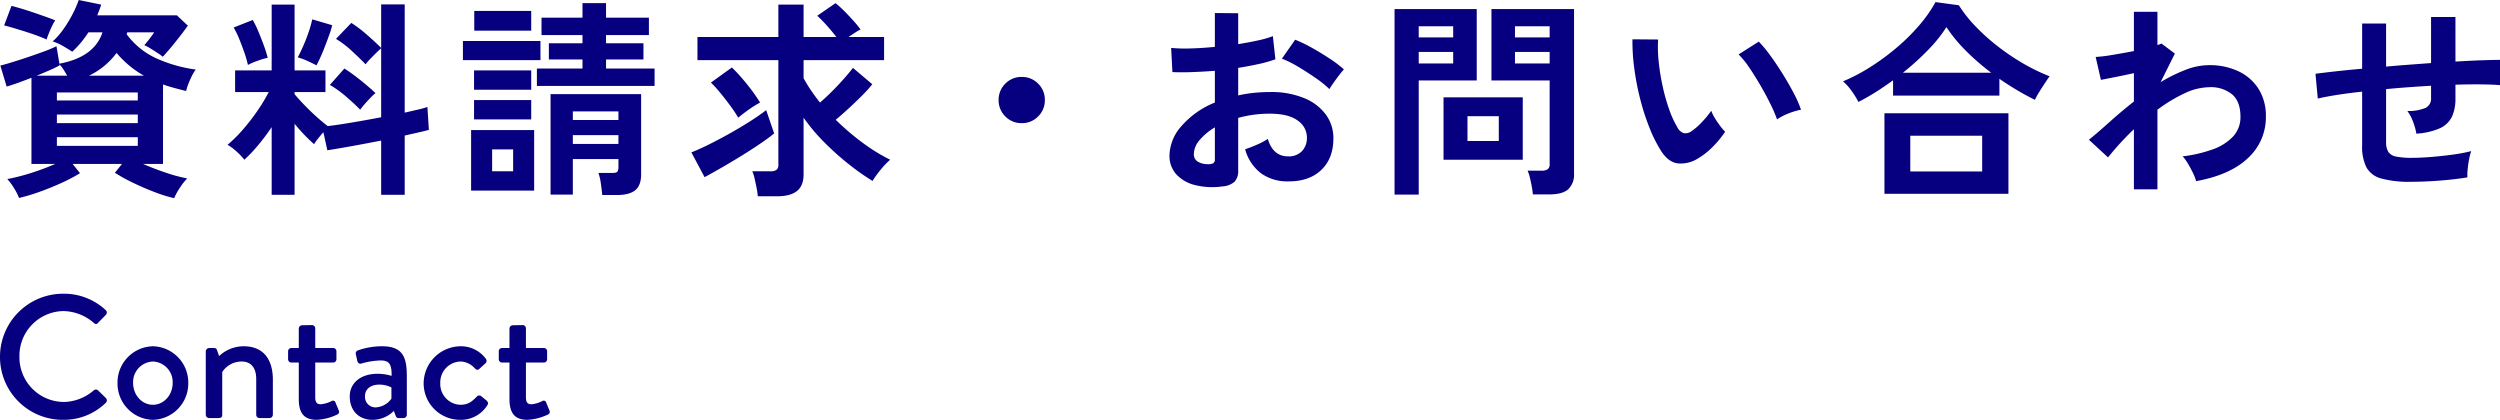
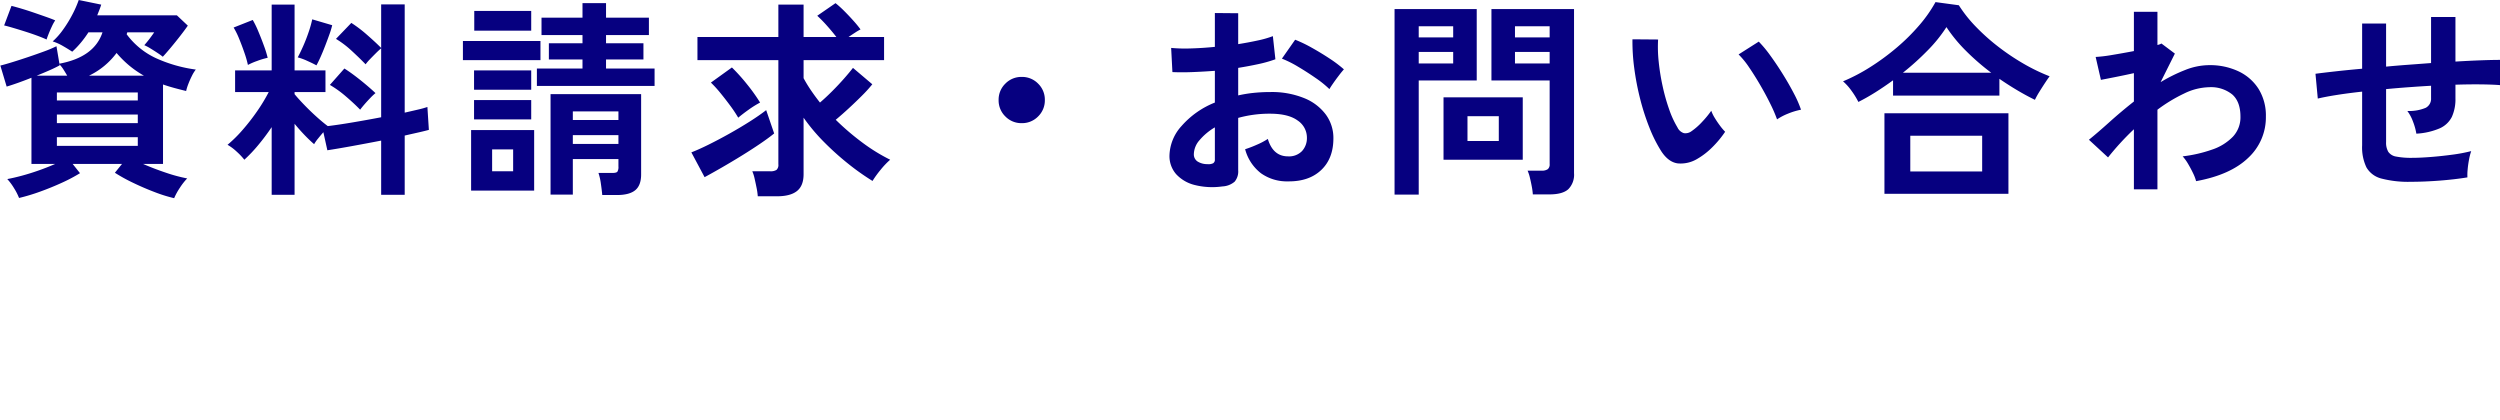
<svg xmlns="http://www.w3.org/2000/svg" width="713.74" height="119.86" viewBox="0 0 713.74 119.86">
  <g id="グループ_92129" data-name="グループ 92129" transform="translate(-422.3 -241.64)">
    <path id="パス_139701" data-name="パス 139701" d="M-307.98,5.22a41.54,41.54,0,0,1-5.49-1.71q-3.09-1.17-6.15-2.64a47.79,47.79,0,0,1-5.28-2.91l2.04-2.52h-14.1l2.1,2.64a45.052,45.052,0,0,1-5.1,2.7q-3,1.38-6.24,2.55a54.566,54.566,0,0,1-6.06,1.83,16.439,16.439,0,0,0-1.41-2.76,16.155,16.155,0,0,0-1.95-2.64q1.68-.3,4.05-.93t4.92-1.53q2.55-.9,4.71-1.86h-6.78v-24.6q-4.08,1.62-7.08,2.52l-1.8-6q1.44-.36,3.57-1.02t4.44-1.44q2.31-.78,4.44-1.56a35.14,35.14,0,0,0,3.57-1.5l.84,4.98q9.96-1.86,12.3-8.94h-4.02a29.238,29.238,0,0,1-2.13,2.91,25.7,25.7,0,0,1-2.49,2.61q-1.08-.72-2.64-1.62a14.261,14.261,0,0,0-2.94-1.32,20.134,20.134,0,0,0,2.97-3.36,34.75,34.75,0,0,0,2.64-4.29,30.954,30.954,0,0,0,1.83-4.17l6.42,1.32q-.24.78-.54,1.53t-.6,1.53h22.74l3.12,2.94q-.78,1.14-2.13,2.88t-2.73,3.39q-1.38,1.65-2.28,2.61a16.089,16.089,0,0,0-1.41-1.02q-.99-.66-2.07-1.32a13.856,13.856,0,0,0-1.8-.96q.84-.96,1.5-1.83t1.32-1.83h-7.68l-.18.54a21.789,21.789,0,0,0,8.4,6.84A40.352,40.352,0,0,0-301.8-31.5a9.8,9.8,0,0,0-1.11,1.8q-.57,1.14-1.02,2.31a13.852,13.852,0,0,0-.63,2.01q-1.74-.42-3.39-.87t-3.21-.99V-4.56h-5.7q3,1.32,6.48,2.49a44.669,44.669,0,0,0,6.12,1.65,17.125,17.125,0,0,0-2.07,2.64A17.89,17.89,0,0,0-307.98,5.22Zm-36.42-45.3q-1.02-.48-2.64-1.08t-3.42-1.17q-1.8-.57-3.42-1.05t-2.64-.72l2.1-5.58q1.2.3,2.91.81t3.54,1.14q1.83.63,3.45,1.2t2.58.99a11.837,11.837,0,0,0-.93,1.68q-.51,1.08-.93,2.13T-344.4-40.08Zm2.94,30.36h23.1v-2.46h-23.1Zm0-6.48h23.1v-2.46h-23.1Zm0-6.48h23.1v-2.28h-23.1Zm9.18-7.08h15.66a28.635,28.635,0,0,1-4.14-2.85,29.819,29.819,0,0,1-3.66-3.63A21.229,21.229,0,0,1-332.28-29.76Zm-14.94,0h8.7q-.48-.84-1.05-1.74a8.69,8.69,0,0,0-1.17-1.5l.06.3q-1.32.72-3.03,1.47T-347.22-29.76Zm67.08,34.02V-15.06a61.935,61.935,0,0,1-3.87,5.16,41.824,41.824,0,0,1-3.93,4.14,19.335,19.335,0,0,0-2.22-2.34,13.8,13.8,0,0,0-2.58-1.92,37.351,37.351,0,0,0,4.23-4.17,59.339,59.339,0,0,0,4.17-5.34,48.312,48.312,0,0,0,3.36-5.55h-9.6v-6.18h10.44V-50.04h6.54v18.78h8.82v6.18h-8.82v.6q1.08,1.32,2.79,3.09T-267.3-18q1.8,1.62,3.18,2.64,3-.36,7.08-1.05t8.16-1.47V-37.56q-.66.54-1.53,1.41t-1.68,1.71A12.6,12.6,0,0,0-253.32-33q-1.68-1.74-3.96-3.84a27.333,27.333,0,0,0-4.5-3.42l4.38-4.56a36.15,36.15,0,0,1,4.47,3.39q2.37,2.07,4.05,3.75V-50.1h6.72v30.9q2.1-.48,3.78-.87a26.243,26.243,0,0,0,2.7-.75l.42,6.54q-1.32.36-3.06.75t-3.84.87V4.26h-6.72V-11.22q-4.32.84-8.46,1.59t-6.9,1.17l-1.14-5.16q-.78.9-1.53,1.83a11.249,11.249,0,0,0-1.11,1.59q-1.32-1.14-2.76-2.64t-2.82-3.18V4.26Zm25.26-24.3q-1.68-1.74-4.02-3.75a30.926,30.926,0,0,0-4.62-3.33l4.14-4.68q1.44.9,3.06,2.13t3.15,2.52q1.53,1.29,2.67,2.37a15.994,15.994,0,0,0-1.44,1.35q-.84.87-1.65,1.8T-254.88-20.04ZM-267.36-32.7q-.96-.54-2.64-1.29a16.152,16.152,0,0,0-2.7-.99q.66-1.2,1.53-3.15t1.59-4.08a30.137,30.137,0,0,0,1.02-3.63l5.7,1.68a22.979,22.979,0,0,1-.81,2.67q-.57,1.59-1.23,3.3t-1.32,3.18Q-266.88-33.54-267.36-32.7Zm-19.56-.12a29.373,29.373,0,0,0-.99-3.45q-.69-2.01-1.5-3.99A22.289,22.289,0,0,0-291-43.5l5.46-2.16a26.584,26.584,0,0,1,1.59,3.27q.87,2.07,1.62,4.14a29.871,29.871,0,0,1,1.05,3.39,21.1,21.1,0,0,0-3,.9A18.706,18.706,0,0,0-286.92-32.82ZM-185.76,4.32q-.12-1.38-.39-3.24a16.755,16.755,0,0,0-.69-3.06h3.9q1.2,0,1.5-.36a2.539,2.539,0,0,0,.3-1.5v-2.1h-13.02V4.2h-6.36V-24.48h25.86V-1.56q0,3.12-1.68,4.5t-5.22,1.38Zm-18.66-31.14V-31.8h13.02v-2.58H-201V-39h9.6v-2.34h-11.7v-4.98h11.7v-4.14h6.72v4.14h12.24v4.98h-12.24V-39H-174v4.62h-10.68v2.58h13.86v4.98ZM-223.2,3.06V-14.22h18V3.06Zm-2.34-37.26v-5.46h22.14v5.46Zm3.24-8.4v-5.64h16.26v5.64Zm-.06,25.32V-22.8h16.32v5.52Zm0-8.46v-5.52h16.32v5.52Zm5.16,23.28h6V-8.7h-6Zm23.04-7.8h13.02v-2.52h-13.02Zm0-6.84h13.02v-2.46h-13.02Zm52.8,21.78a17.541,17.541,0,0,0-.33-2.37q-.27-1.35-.57-2.67a10.942,10.942,0,0,0-.66-2.1h5.1a3.159,3.159,0,0,0,1.8-.39,1.872,1.872,0,0,0,.54-1.59V-34.2h-23.1v-6.6h23.1v-9.24h7.2v9.24h9.36q-1.2-1.56-2.7-3.24a37.594,37.594,0,0,0-2.76-2.82l5.22-3.6a29.054,29.054,0,0,1,2.49,2.25q1.35,1.35,2.61,2.76a31.728,31.728,0,0,1,2.04,2.49,17.015,17.015,0,0,0-1.53.9q-.93.6-1.89,1.26h10.14v6.6h-22.98v5.16a38.933,38.933,0,0,0,2.1,3.45q1.2,1.77,2.58,3.51,1.68-1.44,3.48-3.24t3.36-3.57q1.56-1.77,2.58-3.09l5.52,4.68a38.546,38.546,0,0,1-2.94,3.24q-1.8,1.8-3.75,3.6t-3.75,3.3a72.36,72.36,0,0,0,7.53,6.45,51.743,51.743,0,0,0,8.01,4.95,23.152,23.152,0,0,0-2.76,2.91A29.193,29.193,0,0,0-108.6.3a69.81,69.81,0,0,1-6.99-4.95,79.506,79.506,0,0,1-6.87-6.18,53.2,53.2,0,0,1-5.82-6.93V-1.62q0,3.3-1.89,4.8t-5.73,1.5ZM-156.54-.78l-3.78-7.08q2.04-.78,4.89-2.19t5.91-3.12q3.06-1.71,5.85-3.48t4.71-3.27l2.28,6.66q-1.62,1.32-4.05,2.97t-5.25,3.39q-2.82,1.74-5.58,3.33T-156.54-.78Zm9.6-16.98a36.587,36.587,0,0,0-2.25-3.39q-1.35-1.83-2.79-3.6a32.9,32.9,0,0,0-2.76-3.03l6-4.32a53.25,53.25,0,0,1,4.29,4.77,49.636,49.636,0,0,1,3.75,5.25,28.021,28.021,0,0,0-3.27,2.04Q-145.74-18.78-146.94-17.76ZM-66-16.2a6.368,6.368,0,0,1-4.68-1.92A6.368,6.368,0,0,1-72.6-22.8a6.368,6.368,0,0,1,1.92-4.68A6.368,6.368,0,0,1-66-29.4a6.368,6.368,0,0,1,4.68,1.92A6.368,6.368,0,0,1-59.4-22.8a6.368,6.368,0,0,1-1.92,4.68A6.368,6.368,0,0,1-66-16.2ZM-8.7,1.86a20.507,20.507,0,0,1-7.86-.39A10.677,10.677,0,0,1-21.9-1.62a7.829,7.829,0,0,1-1.92-5.4,12.977,12.977,0,0,1,3.45-8.37,24.828,24.828,0,0,1,9.51-6.69v-9.06q-3.3.24-6.39.36t-5.73,0l-.36-6.9a43.292,43.292,0,0,0,5.58.15q3.3-.09,6.9-.45v-9.66l6.66.06v8.82q3-.48,5.61-1.05A28.816,28.816,0,0,0,5.7-41.04l.72,6.6a36.031,36.031,0,0,1-4.86,1.38q-2.76.6-5.76,1.08v7.86a37.057,37.057,0,0,1,4.38-.72,45.286,45.286,0,0,1,4.74-.24,24.433,24.433,0,0,1,9.81,1.77,14.311,14.311,0,0,1,6.15,4.74,11.311,11.311,0,0,1,2.1,6.69q0,5.76-3.48,9.06T10.08.42A12.781,12.781,0,0,1,2.31-1.89,12.769,12.769,0,0,1-2.22-8.76a31.3,31.3,0,0,0,3.36-1.29A19.685,19.685,0,0,0,4.26-11.7q1.5,4.98,5.76,4.98a5.136,5.136,0,0,0,4.02-1.53,5.477,5.477,0,0,0,1.38-3.81,5.871,5.871,0,0,0-2.64-4.89Q10.14-18.9,4.86-18.9A33.274,33.274,0,0,0-4.2-17.7V-2.76A4.545,4.545,0,0,1-5.22.51,5.751,5.751,0,0,1-8.7,1.86ZM21.84-25.92a28.951,28.951,0,0,0-3.9-3.15q-2.46-1.71-5.04-3.24a30.932,30.932,0,0,0-4.62-2.31l3.78-5.4a38.474,38.474,0,0,1,4.74,2.28q2.58,1.44,5.04,3.06a35.851,35.851,0,0,1,4.14,3.12q-.6.66-1.47,1.8t-1.62,2.22Q22.14-26.46,21.84-25.92ZM-13.02-4.5a3.078,3.078,0,0,0,1.65-.24,1.147,1.147,0,0,0,.51-1.08V-15a17.008,17.008,0,0,0-4.38,3.66,6.262,6.262,0,0,0-1.62,3.96,2.409,2.409,0,0,0,1.02,2.1A5.13,5.13,0,0,0-13.02-4.5ZM79.92,4.14a19.013,19.013,0,0,0-.3-2.25Q79.38.6,79.08-.63a11.257,11.257,0,0,0-.66-2.01h4.02a2.853,2.853,0,0,0,1.74-.42,1.719,1.719,0,0,0,.54-1.44V-28.38H68.1v-20.4H91.68V-1.92a5.846,5.846,0,0,1-1.65,4.59q-1.65,1.47-5.37,1.47ZM40.44,4.2V-48.78H63.9v20.4H47.34V4.2ZM54.42-5.76V-23.58H77.04V-5.76Zm6.84-5.34H70.2v-7.08H61.26ZM74.82-33.24h9.9v-3.3h-9.9Zm-27.48,0h9.84v-3.3H47.34Zm27.48-7.44h9.9v-3.18h-9.9Zm-27.48,0h9.84v-3.18H47.34ZM126.96-6.06a9.179,9.179,0,0,1-5.64,1.35q-2.64-.33-4.68-3.39a39.635,39.635,0,0,1-3.42-6.78,65.8,65.8,0,0,1-2.67-8.28,75.073,75.073,0,0,1-1.68-8.76,56.97,56.97,0,0,1-.51-8.22l7.32.06a39.3,39.3,0,0,0,.18,6.42A62.5,62.5,0,0,0,117-26.64a54.525,54.525,0,0,0,1.86,6.57A26.886,26.886,0,0,0,121.2-15a3.063,3.063,0,0,0,1.83,1.65,2.85,2.85,0,0,0,2.13-.51,18.134,18.134,0,0,0,3.03-2.64,27.751,27.751,0,0,0,2.67-3.24,10.4,10.4,0,0,0,.99,2.04q.69,1.14,1.5,2.22a16.46,16.46,0,0,0,1.47,1.74,29,29,0,0,1-3.69,4.44A20.494,20.494,0,0,1,126.96-6.06Zm22.68-11.22a39.918,39.918,0,0,0-1.86-4.32q-1.26-2.58-2.88-5.37t-3.24-5.16a23.565,23.565,0,0,0-3-3.69l5.76-3.66a34.1,34.1,0,0,1,3.33,4.02q1.83,2.52,3.6,5.37t3.15,5.52a31,31,0,0,1,1.98,4.53,19.581,19.581,0,0,0-3.75,1.14A16.228,16.228,0,0,0,149.64-17.28Zm23.22-4.98a22.93,22.93,0,0,0-1.98-3.21,15.29,15.29,0,0,0-2.4-2.67,51.757,51.757,0,0,0,7.83-4.11,66.962,66.962,0,0,0,7.5-5.52,56.8,56.8,0,0,0,6.42-6.36,38.97,38.97,0,0,0,4.65-6.63l6.66.9a37.886,37.886,0,0,0,4.8,6.06,58.525,58.525,0,0,0,6.36,5.7,64.939,64.939,0,0,0,7.26,4.89,53.546,53.546,0,0,0,7.5,3.63q-.54.72-1.35,1.95t-1.59,2.49a23.073,23.073,0,0,0-1.26,2.28q-2.46-1.2-5.04-2.73t-5.1-3.27v4.8H182.76v-4.38q-2.46,1.8-4.98,3.39T172.86-22.26ZM180.3,3.96V-19.02h35.4V3.96Zm7.38-6.36H208.2V-12.6H187.68Zm-2.1-28.2h25.2a66.825,66.825,0,0,1-7.17-6.21A43.044,43.044,0,0,1,198-43.62a40.632,40.632,0,0,1-5.31,6.6A75.951,75.951,0,0,1,185.58-30.6ZM251.52,2.7V-14.46a76.887,76.887,0,0,0-7.38,8.04l-5.46-5.04q2.52-2.04,5.82-5.01t7.02-5.91v-8.1q-2.7.6-5.28,1.11t-4.14.81l-1.5-6.54a40.639,40.639,0,0,0,4.71-.57q3.09-.51,6.21-1.11V-48h6.72v9.48a3.6,3.6,0,0,0,1.14-.42l3.84,2.88-4.08,8.16a45.765,45.765,0,0,1,7.02-3.48A18.79,18.79,0,0,1,273-32.76a19.065,19.065,0,0,1,8.4,1.77,13.648,13.648,0,0,1,5.73,5.04,14.45,14.45,0,0,1,2.07,7.89A15.736,15.736,0,0,1,284.16-6.3Q279.12-1.44,269.28.36a12.525,12.525,0,0,0-.87-2.28q-.63-1.32-1.41-2.64a12.6,12.6,0,0,0-1.56-2.16,39.292,39.292,0,0,0,8.46-1.95,14.786,14.786,0,0,0,5.88-3.66,8.069,8.069,0,0,0,2.16-5.73q0-4.26-2.34-6.33a9.634,9.634,0,0,0-6.6-2.07,16.935,16.935,0,0,0-7.14,1.8,44.035,44.035,0,0,0-7.62,4.62V2.7ZM330.66.54a30.264,30.264,0,0,1-8.49-.93,6.864,6.864,0,0,1-4.26-3.18,13.206,13.206,0,0,1-1.23-6.27V-25.2q-3.84.42-7.11.93t-5.55,1.05l-.66-7.08q2.28-.3,5.76-.69t7.56-.75v-12.9h6.84v12.3q3.18-.3,6.45-.54t6.39-.48V-46.5h6.96v12.72q3.96-.24,7.23-.36t5.49-.12v7.2q-2.34-.18-5.61-.21t-7.11.09v3.84A12.22,12.22,0,0,1,342.3-18a7.063,7.063,0,0,1-3.45,3.27,19.549,19.549,0,0,1-6.69,1.53,17.126,17.126,0,0,0-.96-3.45,11.5,11.5,0,0,0-1.62-3.03,12.159,12.159,0,0,0,5.25-.9,2.9,2.9,0,0,0,1.53-2.76v-3.54q-3.12.18-6.39.42t-6.45.54V-10.8a5.193,5.193,0,0,0,.63,2.79,3.381,3.381,0,0,0,2.25,1.35,22.219,22.219,0,0,0,4.56.36q2.22,0,5.28-.24t6.18-.66a45.182,45.182,0,0,0,5.4-1.02,16.771,16.771,0,0,0-.63,2.46q-.27,1.44-.39,2.82a14.712,14.712,0,0,0-.06,2.22q-3.66.6-8.01.93T330.66.54Z" transform="translate(780 293)" fill="#060080" />
-     <path id="パス_139702" data-name="パス 139702" d="M2.3-17.45A17.925,17.925,0,0,0,20.35.5,17.161,17.161,0,0,0,32.5-4.35a.952.952,0,0,0,.05-1.35l-2.3-2.25a.914.914,0,0,0-1.2.05,13.391,13.391,0,0,1-8.6,3.3A12.752,12.752,0,0,1,7.85-17.55a12.753,12.753,0,0,1,12.55-13,13.551,13.551,0,0,1,8.65,3.35c.45.45.9.45,1.25,0l2.2-2.25a.929.929,0,0,0-.05-1.4,17.357,17.357,0,0,0-12.1-4.65A18.01,18.01,0,0,0,2.3-17.45Zm33.55,7.4A10.367,10.367,0,0,0,45.95.5a10.367,10.367,0,0,0,10.1-10.55A10.343,10.343,0,0,0,45.95-20.5,10.343,10.343,0,0,0,35.85-10.05Zm4.45,0a5.881,5.881,0,0,1,5.65-6.1,5.881,5.881,0,0,1,5.65,6.1c0,3.45-2.5,6.25-5.65,6.25S40.3-6.6,40.3-10.05ZM61.05-.95A.983.983,0,0,0,62,0h2.6c.85,0,1.15-.3,1.15-.95v-12.2a6.615,6.615,0,0,1,5.55-3c2.6,0,4.15,1.75,4.15,4.95V-.95A.949.949,0,0,0,76.4,0h2.85a.983.983,0,0,0,.95-.95V-11c0-5.2-2.25-9.5-8.35-9.5a10.227,10.227,0,0,0-7,2.8l-.6-1.7a.811.811,0,0,0-.8-.6H62a.983.983,0,0,0-.95.95ZM87.6-5.45C87.6-1.9,88.75.5,92.7.5A15.334,15.334,0,0,0,98.55-1,.829.829,0,0,0,99-2.2l-.9-2.2a.749.749,0,0,0-1.15-.45,8.145,8.145,0,0,1-3.05.9c-.95,0-1.6-.3-1.6-2v-9.9h5.1a.949.949,0,0,0,.95-.95v-2.25A.919.919,0,0,0,97.4-20H92.3v-5.6a.94.94,0,0,0-.9-.95l-2.85.05a.983.983,0,0,0-.95.95V-20H85.5a.919.919,0,0,0-.95.95v2.25a.949.949,0,0,0,.95.95h2.1Zm14.55-.75c0,4.15,2.7,6.7,6.45,6.7a8.628,8.628,0,0,0,6.15-2.55l.5,1.35c.2.5.4.7.85.7h1.4a.983.983,0,0,0,.95-.95V-11.6c0-5-.6-8.9-7-8.9a20.626,20.626,0,0,0-6.9,1.15.9.9,0,0,0-.65,1.15l.4,1.85c.15.55.5.95,1.1.8a21.247,21.247,0,0,1,5.6-.9c2.55,0,3.15,1.25,3.1,4.4a14.389,14.389,0,0,0-3.95-.6C105.05-12.65,102.15-9.85,102.15-6.2Zm4.35-.05c0-2.05,1.65-3.3,4.05-3.3a7.525,7.525,0,0,1,3.5.8v3.2a5.916,5.916,0,0,1-4.5,2.5A3.008,3.008,0,0,1,106.5-6.25Zm16.75-3.7A10.412,10.412,0,0,0,133.7.5a8.869,8.869,0,0,0,7.75-4.2c.35-.5.15-1-.35-1.4l-1.35-1.1a.915.915,0,0,0-1.35.1c-1.05,1-2.1,2.3-4.65,2.3A5.924,5.924,0,0,1,128-10a5.95,5.95,0,0,1,5.8-6.15,5.557,5.557,0,0,1,4,1.9c.4.35.75.75,1.35.2l1.65-1.5a.978.978,0,0,0,.2-1.4,8.862,8.862,0,0,0-7.25-3.55A10.639,10.639,0,0,0,123.25-9.95Zm24.5,4.5c0,3.55,1.15,5.95,5.1,5.95A15.334,15.334,0,0,0,158.7-1a.829.829,0,0,0,.45-1.2l-.9-2.2a.749.749,0,0,0-1.15-.45,8.145,8.145,0,0,1-3.05.9c-.95,0-1.6-.3-1.6-2v-9.9h5.1a.949.949,0,0,0,.95-.95v-2.25a.919.919,0,0,0-.95-.95h-5.1v-5.6a.94.94,0,0,0-.9-.95l-2.85.05a.983.983,0,0,0-.95.95V-20h-2.1a.919.919,0,0,0-.95.95v2.25a.949.949,0,0,0,.95.95h2.1Z" transform="translate(420 361)" fill="#060080" />
  </g>
</svg>